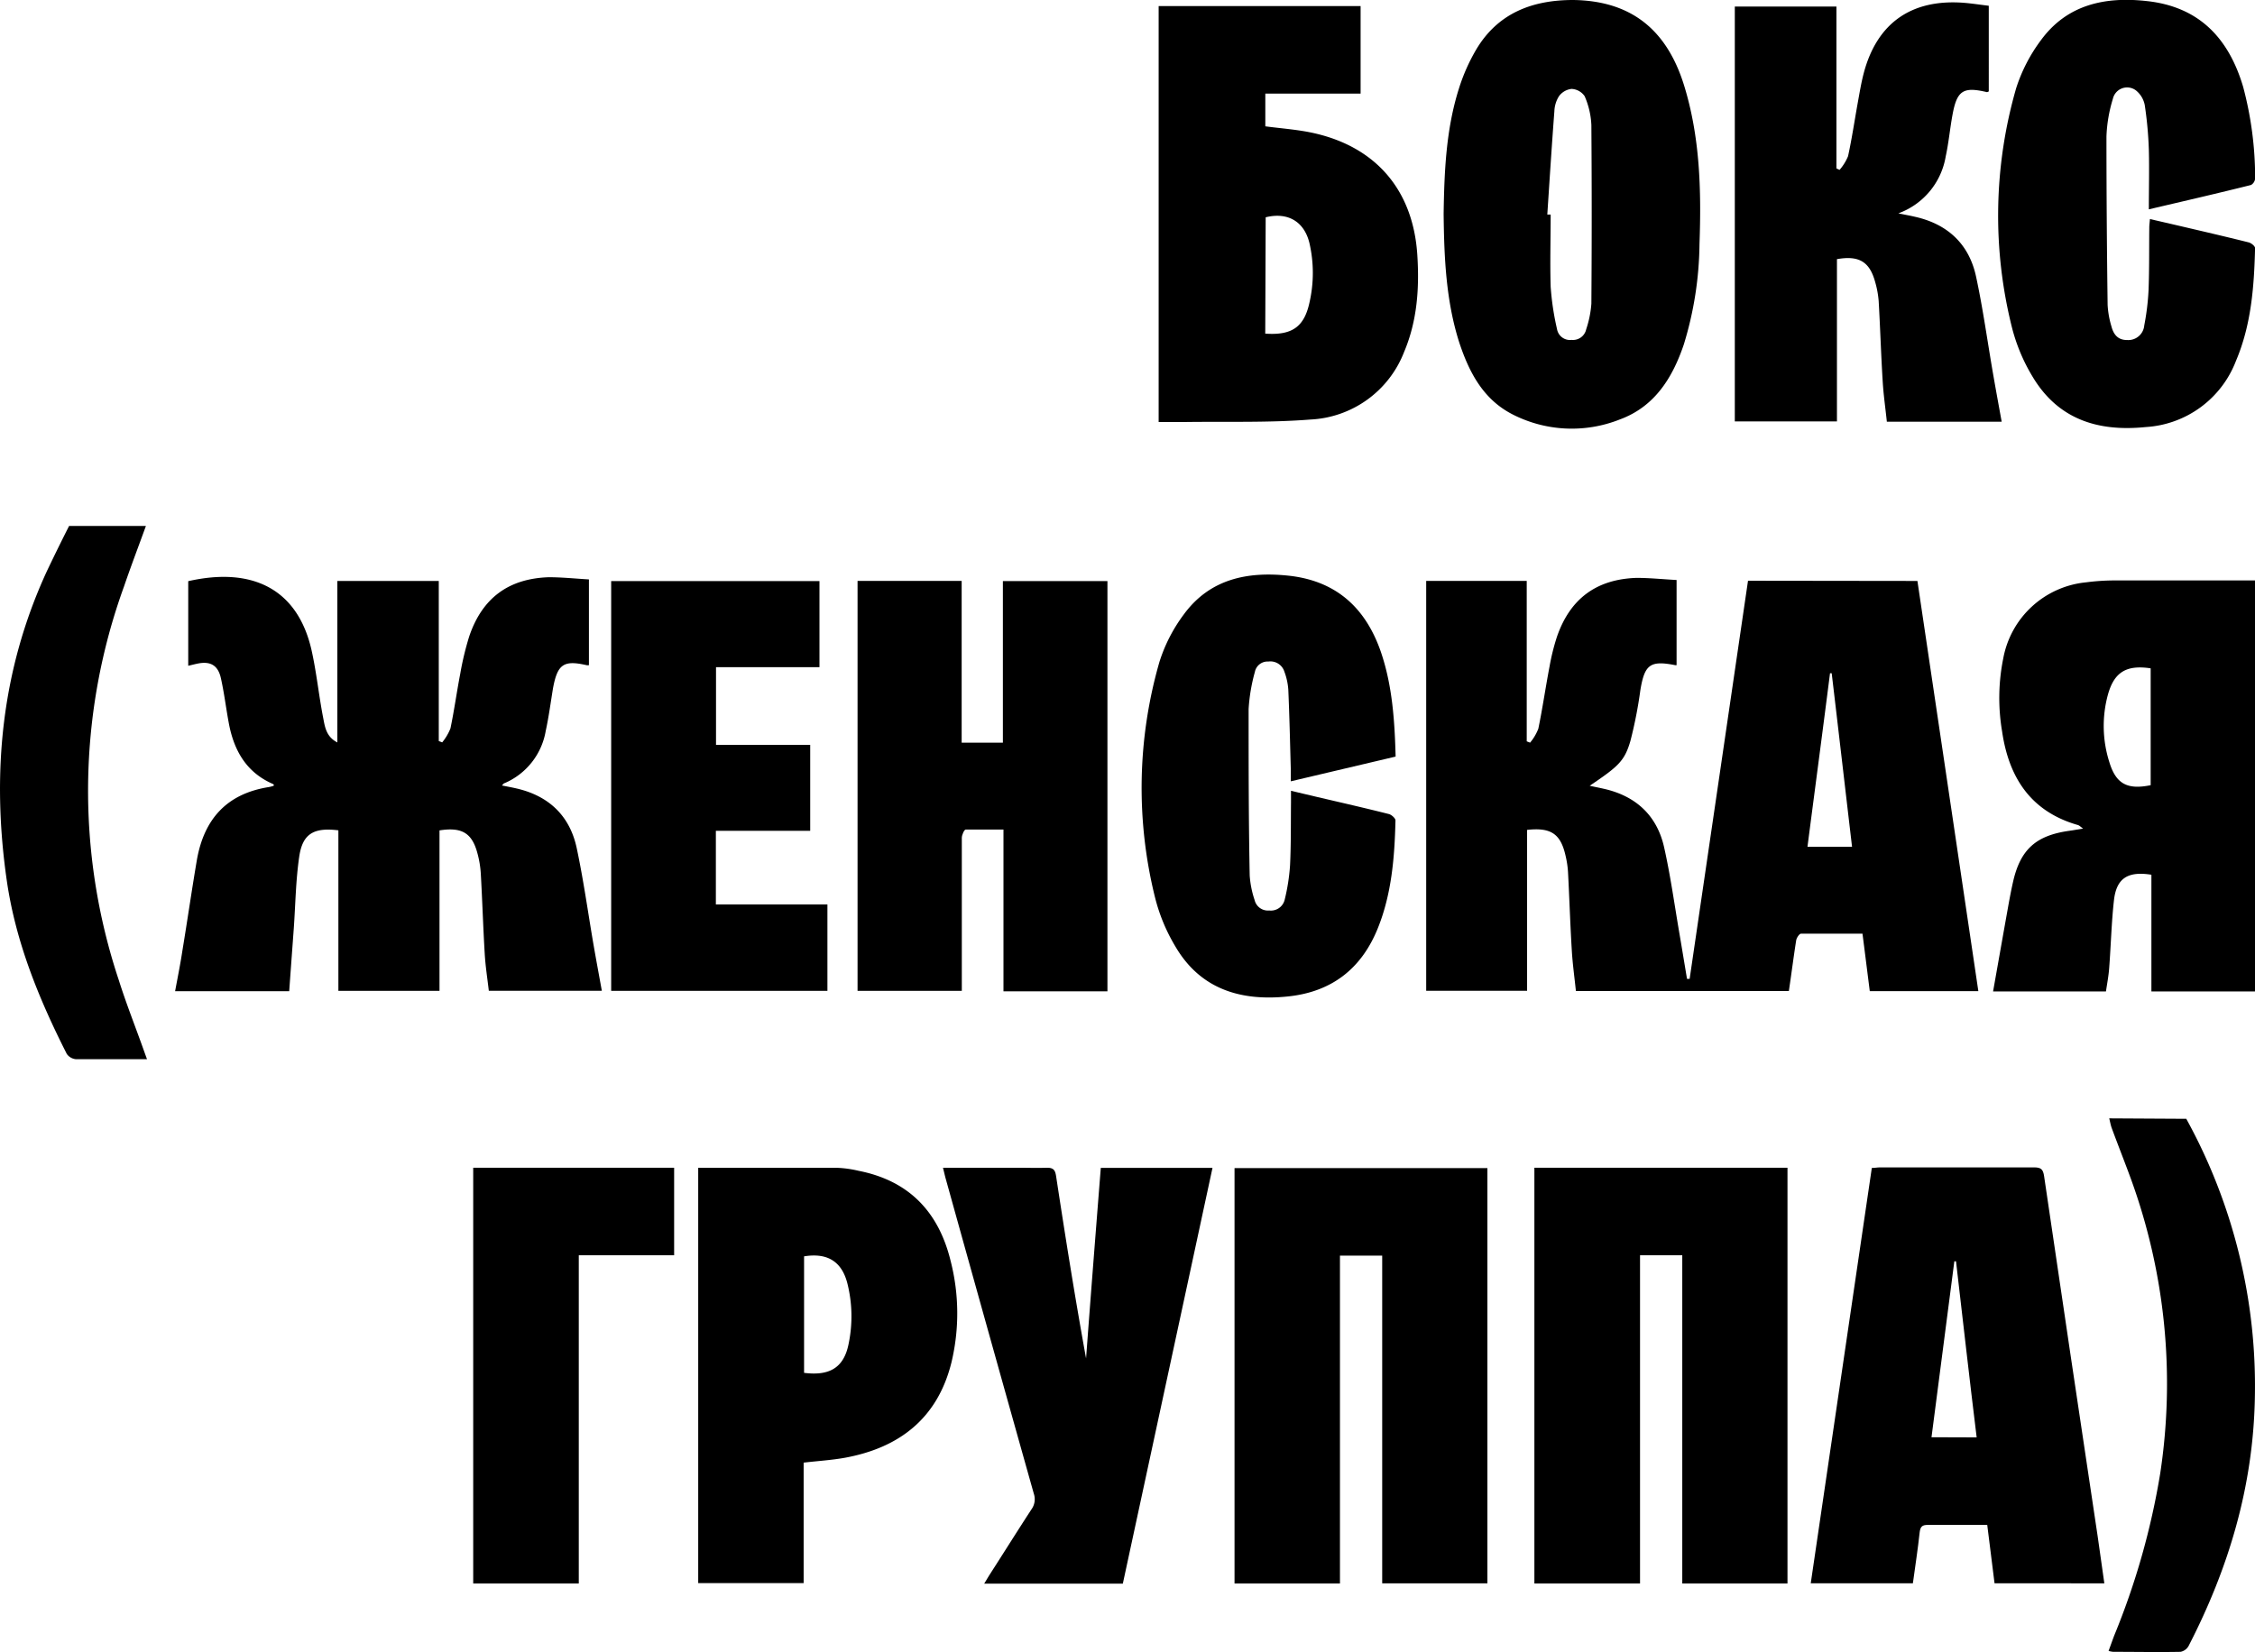
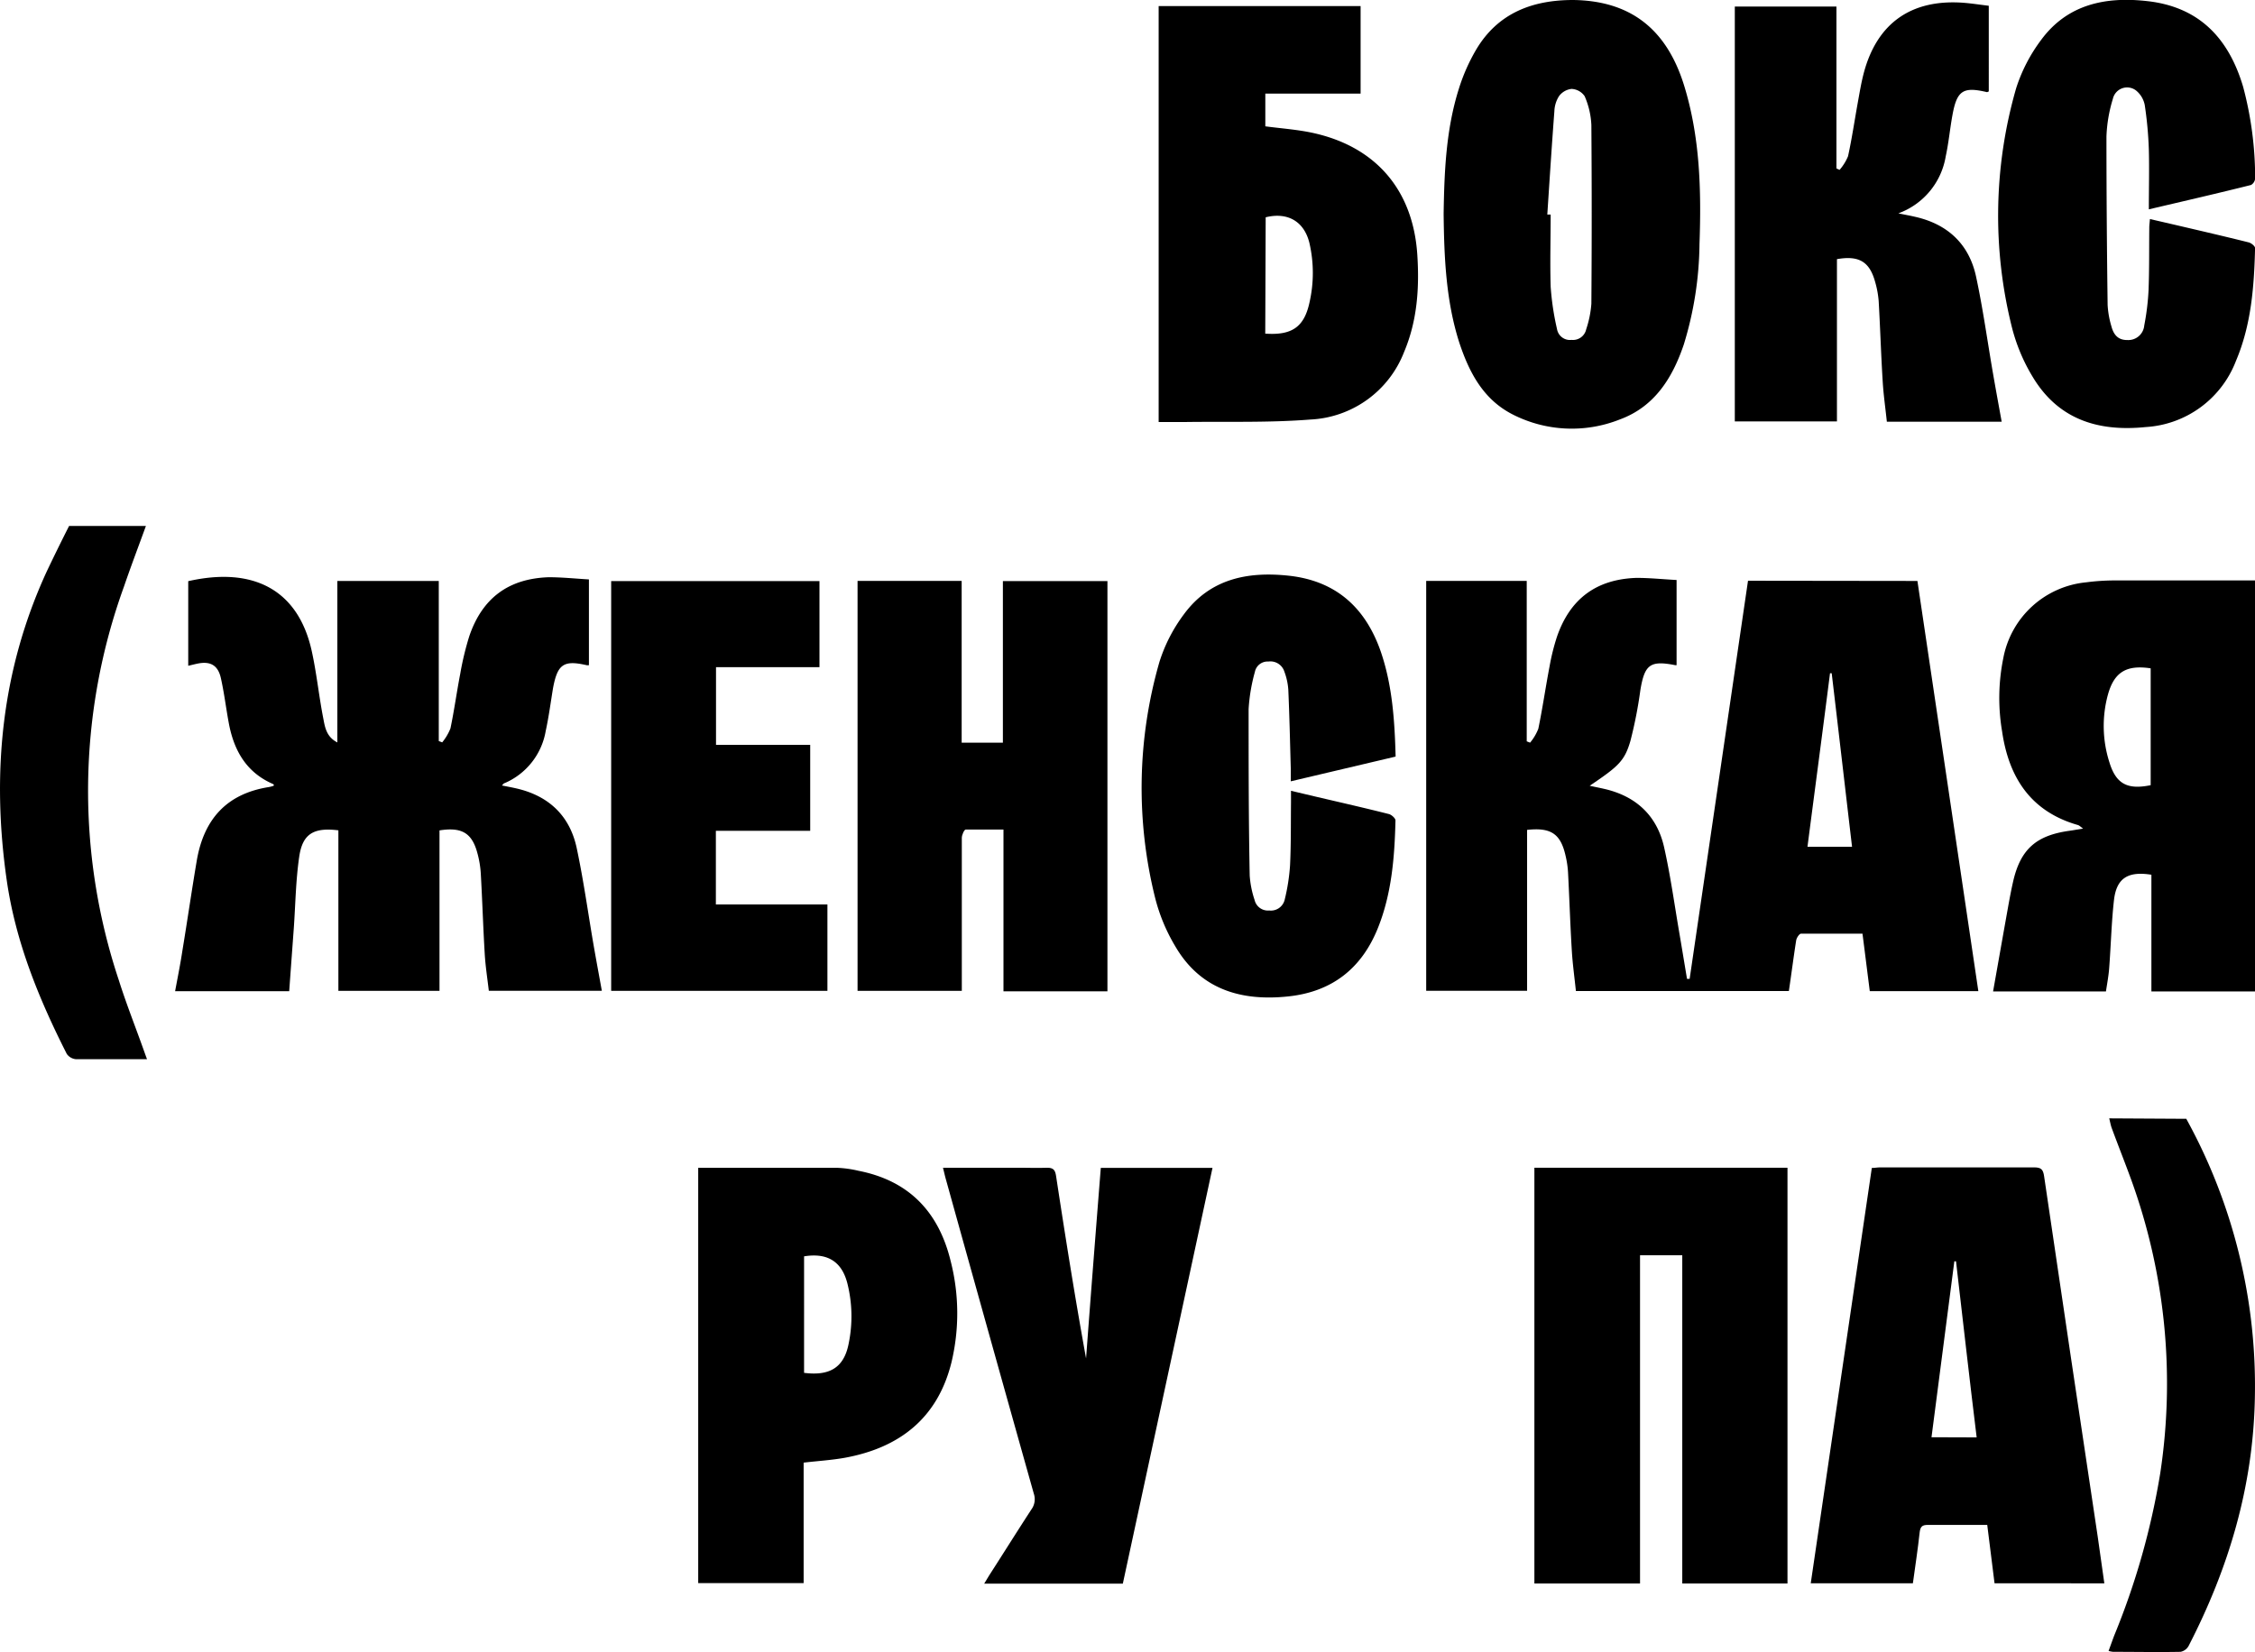
<svg xmlns="http://www.w3.org/2000/svg" viewBox="0 0 309.08 226.51">
  <g id="Слой_2" data-name="Слой 2">
    <g id="Слой_1-2" data-name="Слой 1">
      <path d="M158.81.83h27.68v12H173.43v4.49c2.11.28,4.25.43,6.32.86,8.75,1.84,13.92,7.8,14.51,16.72.3,4.57,0,9.08-1.81,13.36a14.51,14.51,0,0,1-12.85,9.26c-5.7.45-11.46.26-17.19.34h-3.6Zm14.61,44.91c3.65.26,5.33-.9,6.06-4.25a18.23,18.23,0,0,0,0-8.15c-.72-3-3-4.29-6-3.55Z" />
      <path d="M260.2,29.25c1,.21,1.65.32,2.27.47,4.48,1,7.42,3.74,8.38,8.21s1.55,8.84,2.32,13.27c.38,2.19.78,4.37,1.19,6.62H258.62c-.19-1.83-.46-3.68-.57-5.54-.23-3.68-.34-7.36-.55-11A13.25,13.25,0,0,0,257,38.6c-.76-2.73-2.22-3.6-5.22-3.07V57.78h-14V.9h13.93V23.09l.43.2a6.8,6.8,0,0,0,1.16-1.87c.53-2.42.89-4.88,1.33-7.32.25-1.38.48-2.78.84-4.14C257.3,3.14,262-.15,269.13.38c1.14.09,2.28.27,3.46.41V12.55c-.1,0-.19.1-.26.08-3.24-.77-4.1-.23-4.71,3.1-.35,1.89-.52,3.82-.93,5.7A10.06,10.06,0,0,1,260.2,29.25Z" />
      <path d="M197.87,29.33c.09-5.77.32-11.59,2.1-17.2a25.73,25.73,0,0,1,2.32-5.26C205.26,1.81,210,0,215.62,0c7.77.1,12.75,3.9,15.17,11.59,2.23,7.14,2.41,14.49,2.15,21.87a48.39,48.39,0,0,1-2.15,13.77c-1.55,4.58-4,8.52-8.75,10.27a17.82,17.82,0,0,1-14.69-.67c-4.06-2.06-6-5.8-7.36-9.94C198.19,41.21,197.94,35.31,197.87,29.33Zm14.21.09h.46c0,3.3-.1,6.59,0,9.88a37,37,0,0,0,.87,5.81,1.8,1.8,0,0,0,2,1.49,1.85,1.85,0,0,0,2-1.45,14.4,14.4,0,0,0,.71-3.51q.09-12.24,0-24.5a11.11,11.11,0,0,0-.92-3.95,2.3,2.3,0,0,0-1.8-1,2.47,2.47,0,0,0-1.72,1,4.12,4.12,0,0,0-.63,2.05C212.69,20,212.39,24.69,212.08,29.42Z" />
      <path d="M294.53,28.7c0-2.86.07-5.51,0-8.16a52.49,52.49,0,0,0-.56-6.13,3.4,3.4,0,0,0-1.19-2,2,2,0,0,0-3.18,1.14,19.86,19.86,0,0,0-.88,5.16c0,7.7.06,15.4.16,23.1a12.61,12.61,0,0,0,.51,2.9c.29,1.11.86,1.93,2.21,1.91a2.19,2.19,0,0,0,2.3-2,34.07,34.07,0,0,0,.59-4.83c.11-2.87.07-5.74.1-8.61,0-.33.05-.66.09-1.15l3.67.85c3.29.77,6.58,1.53,9.86,2.35.35.08.89.52.88.79-.13,5.27-.52,10.52-2.62,15.46a14.15,14.15,0,0,1-12.36,9.07c-6.48.66-12-1-15.53-6.93a24.82,24.82,0,0,1-2.81-6.71,63,63,0,0,1,.58-32.84,22.37,22.37,0,0,1,3.39-6.56c3.6-4.92,8.83-6,14.54-5.36,7.15.78,11.2,5.1,13.17,11.74a48.45,48.45,0,0,1,1.65,12.56,1.14,1.14,0,0,1-.56.91C304,26.5,299.39,27.56,294.53,28.7Z" />
      <path d="M299.66,153.39a75.93,75.93,0,0,1,9.4,38.29c-.23,12.14-3.59,23.33-9.09,34a1.62,1.62,0,0,1-1.09.79c-3.09.06-6.17,0-9.25,0a4,4,0,0,1-.62-.12c.27-.74.51-1.41.76-2.08A101.54,101.54,0,0,0,296.09,202a82,82,0,0,0-4-40.32c-.85-2.33-1.77-4.64-2.64-7-.16-.43-.23-.89-.35-1.35Z" />
-       <path d="M183.66,217.1H169.21V160.15h34.66v56.93H189.45V172.15h-5.79Z" />
      <path d="M245,217.1H230.58v-45h-5.79v45H210.31v-57H245Z" />
      <path d="M273.38,217.07c-.32-2.62-.65-5.2-1-8h-3.66c-1.5,0-3,0-4.5,0-.76,0-1,.24-1.1,1-.25,2.33-.61,4.65-.93,7h-14c2.79-19,5.58-37.92,8.37-56.94.4,0,.77-.08,1.14-.08,7,0,14.05,0,21.07,0,1,0,1.27.26,1.41,1.25q3.63,24.69,7.34,49.36c.31,2.11.6,4.23.91,6.42Zm-2.45-20c-1-8.15-1.9-16.15-2.83-24.14l-.23,0q-1.56,12-3.13,24.12Z" />
      <path d="M95.7,160.11c6.4,0,12.73,0,19.06,0a15.44,15.44,0,0,1,2.92.41c6.93,1.36,11,5.66,12.63,12.41a28.88,28.88,0,0,1,.1,13.86c-1.89,7.64-7.11,11.71-14.64,13.08-1.8.32-3.64.43-5.62.66v16.52H95.7Zm14.51,28.11c3.55.46,5.48-.76,6.11-4a18.52,18.52,0,0,0-.18-8.28c-.77-3-2.75-4.21-5.93-3.69Z" />
      <path d="M150.88,160.12h15.31q-6.15,28.55-12.29,57h-19l.67-1.11c1.93-3,3.85-6.07,5.81-9.08a2.36,2.36,0,0,0,.32-2.14q-6.06-21.54-12.05-43.09c-.14-.49-.25-1-.4-1.6h10.24c1.32,0,2.65.05,4,0,.88,0,1.13.29,1.26,1.14,1.27,8.32,2.59,16.64,4.11,25C149.51,177.5,150.19,168.85,150.88,160.12Z" />
-       <path d="M64.86,160.1H92.4v12H79.33v45H64.86Z" />
      <path d="M20,72.11c-1,2.76-2.05,5.51-3,8.29a82.12,82.12,0,0,0-.71,54c1,3.17,2.23,6.27,3.35,9.41.14.39.28.79.51,1.41H16.06c-1.89,0-3.77,0-5.65,0a1.73,1.73,0,0,1-1.26-.73c-3.82-7.54-7-15.32-8.22-23.76C-1.18,106.07.17,91.87,6.42,78.32c1-2.1,2-4.14,3.05-6.21Z" />
      <path d="M262.81,79.65c2.79,18.78,5.57,37.46,8.35,56.24H256.28c-.33-2.59-.65-5.17-1-7.88-2.85,0-5.63,0-8.42,0-.24,0-.62.58-.67.93-.36,2.29-.65,4.59-1,6.93H216c-.19-1.85-.45-3.69-.56-5.53-.22-3.59-.33-7.18-.52-10.77a13.26,13.26,0,0,0-.34-2.26c-.68-3-2-3.89-5.27-3.53v22.06H195.48V79.64h13.78v22l.46.18a6.86,6.86,0,0,0,1.13-1.91c.59-2.85,1-5.74,1.55-8.6a30,30,0,0,1,1-4c1.79-5.21,5.4-7.9,10.91-8.08,1.8,0,3.62.19,5.49.29V91.2c-.09,0-.14,0-.17,0-3.43-.68-4.21-.11-4.79,3.39a60.12,60.12,0,0,1-1.37,7c-.8,2.75-1.65,3.49-5.58,6.14.71.16,1.36.28,2,.43,4.38,1,7.23,3.69,8.2,8,.86,3.83,1.4,7.73,2.06,11.6.37,2.15.72,4.3,1.08,6.45h.36q4-27.26,8-54.59ZM251.06,92.3l-.23,0c-1,7.91-2.06,15.82-3.09,23.8h6.11C252.91,108.11,252,100.2,251.06,92.3Z" />
      <path d="M46.38,113.84c-3.37-.42-4.9.47-5.36,3.57-.48,3.25-.52,6.56-.75,9.85-.21,2.86-.42,5.73-.63,8.64H24c.35-1.88.72-3.71,1-5.56.69-4.17,1.29-8.36,2-12.52,1-5.55,4.1-9,9.84-9.91a3.89,3.89,0,0,0,.49-.12.88.88,0,0,0,.22-.1c0-.07-.07-.17-.13-.2-3.71-1.61-5.4-4.68-6.08-8.46-.37-2-.62-4.1-1.08-6.12-.4-1.71-1.44-2.27-3.12-1.94-.41.08-.82.19-1.34.31V79.68c8.83-2,15,1.1,16.9,9.45.69,3.08,1,6.25,1.61,9.36.23,1.21.42,2.53,1.93,3.3V79.65h13.9V101.6l.47.18a7.27,7.27,0,0,0,1.13-1.91c.52-2.48.86-5,1.34-7.48a40.81,40.81,0,0,1,1.24-5.16c1.78-5.24,5.39-7.91,10.9-8.09,1.81,0,3.62.19,5.5.3V91.2a1.07,1.07,0,0,1-.31,0c-3.16-.73-4-.13-4.61,3.15-.33,2-.58,3.93-1,5.86a9.52,9.52,0,0,1-5.66,7.17c-.1,0-.18.16-.35.31.7.14,1.31.25,1.92.39,4.47,1,7.39,3.73,8.34,8.21s1.54,8.82,2.3,13.23c.36,2.08.75,4.16,1.14,6.32H67c-.19-1.65-.46-3.35-.56-5.06-.22-3.67-.33-7.35-.54-11a13.61,13.61,0,0,0-.45-2.75c-.73-2.8-2.12-3.67-5.21-3.18v22H46.38Z" />
      <path d="M117.54,79.64h14.27v22.18h5.65V79.67h14.33v56.24H137.54V113.73c-1.81,0-3.49,0-5.17,0-.21,0-.54.74-.54,1.14,0,5.5,0,11,0,16.5v4.48H117.54Z" />
      <path d="M309.08,135.93h-14.2v-16c-3.24-.52-4.79.49-5.13,3.48s-.42,6.24-.66,9.36c-.08,1.05-.28,2.09-.44,3.16H273.18c.69-3.89,1.37-7.74,2.06-11.6.2-1.12.41-2.24.66-3.35,1-4.52,3.16-6.45,7.77-7.08l1.85-.3c-.37-.26-.53-.44-.73-.49-6.48-1.86-9.47-6.55-10.38-12.87a27.4,27.4,0,0,1,.17-10,12.81,12.81,0,0,1,11.34-10.4,30.49,30.49,0,0,1,4.05-.26c5.92,0,11.84,0,17.77,0h1.34Zm-14.3-44.3c-3.32-.5-5,.51-5.86,3.61a16.31,16.31,0,0,0,.2,9.26c.91,3,2.49,3.8,5.66,3.15Z" />
      <path d="M191.29,103.73l-14.37,3.39c0-.68,0-1.18,0-1.68-.1-3.63-.18-7.27-.34-10.9a8.75,8.75,0,0,0-.54-2.46,2,2,0,0,0-2.19-1.38A1.77,1.77,0,0,0,172,92.12a24.29,24.29,0,0,0-.86,5.1c0,7.61,0,15.22.15,22.83a13.38,13.38,0,0,0,.67,3.34,1.87,1.87,0,0,0,2,1.44,1.94,1.94,0,0,0,2.12-1.46,27.18,27.18,0,0,0,.74-4.74c.14-2.87.1-5.75.13-8.63,0-.45,0-.91,0-1.58l3.55.84c3.29.77,6.59,1.52,9.87,2.35.36.09.9.58.9.87-.12,5-.51,10.06-2.43,14.81-2.25,5.56-6.35,8.72-12.34,9.33-6.46.67-12-1-15.43-6.91a24.67,24.67,0,0,1-2.75-6.64,62.31,62.31,0,0,1,.6-32.33,21.83,21.83,0,0,1,3.33-6.49c3.59-4.91,8.78-5.94,14.48-5.31,6.47.73,10.48,4.45,12.55,10.47C190.84,94,191.16,98.81,191.29,103.73Z" />
      <path d="M98.14,102.12h12.91v11.79H98.12V124h15.29v11.85H83.77V79.67h28.55v11.8H98.14Z" />
    </g>
  </g>
</svg>